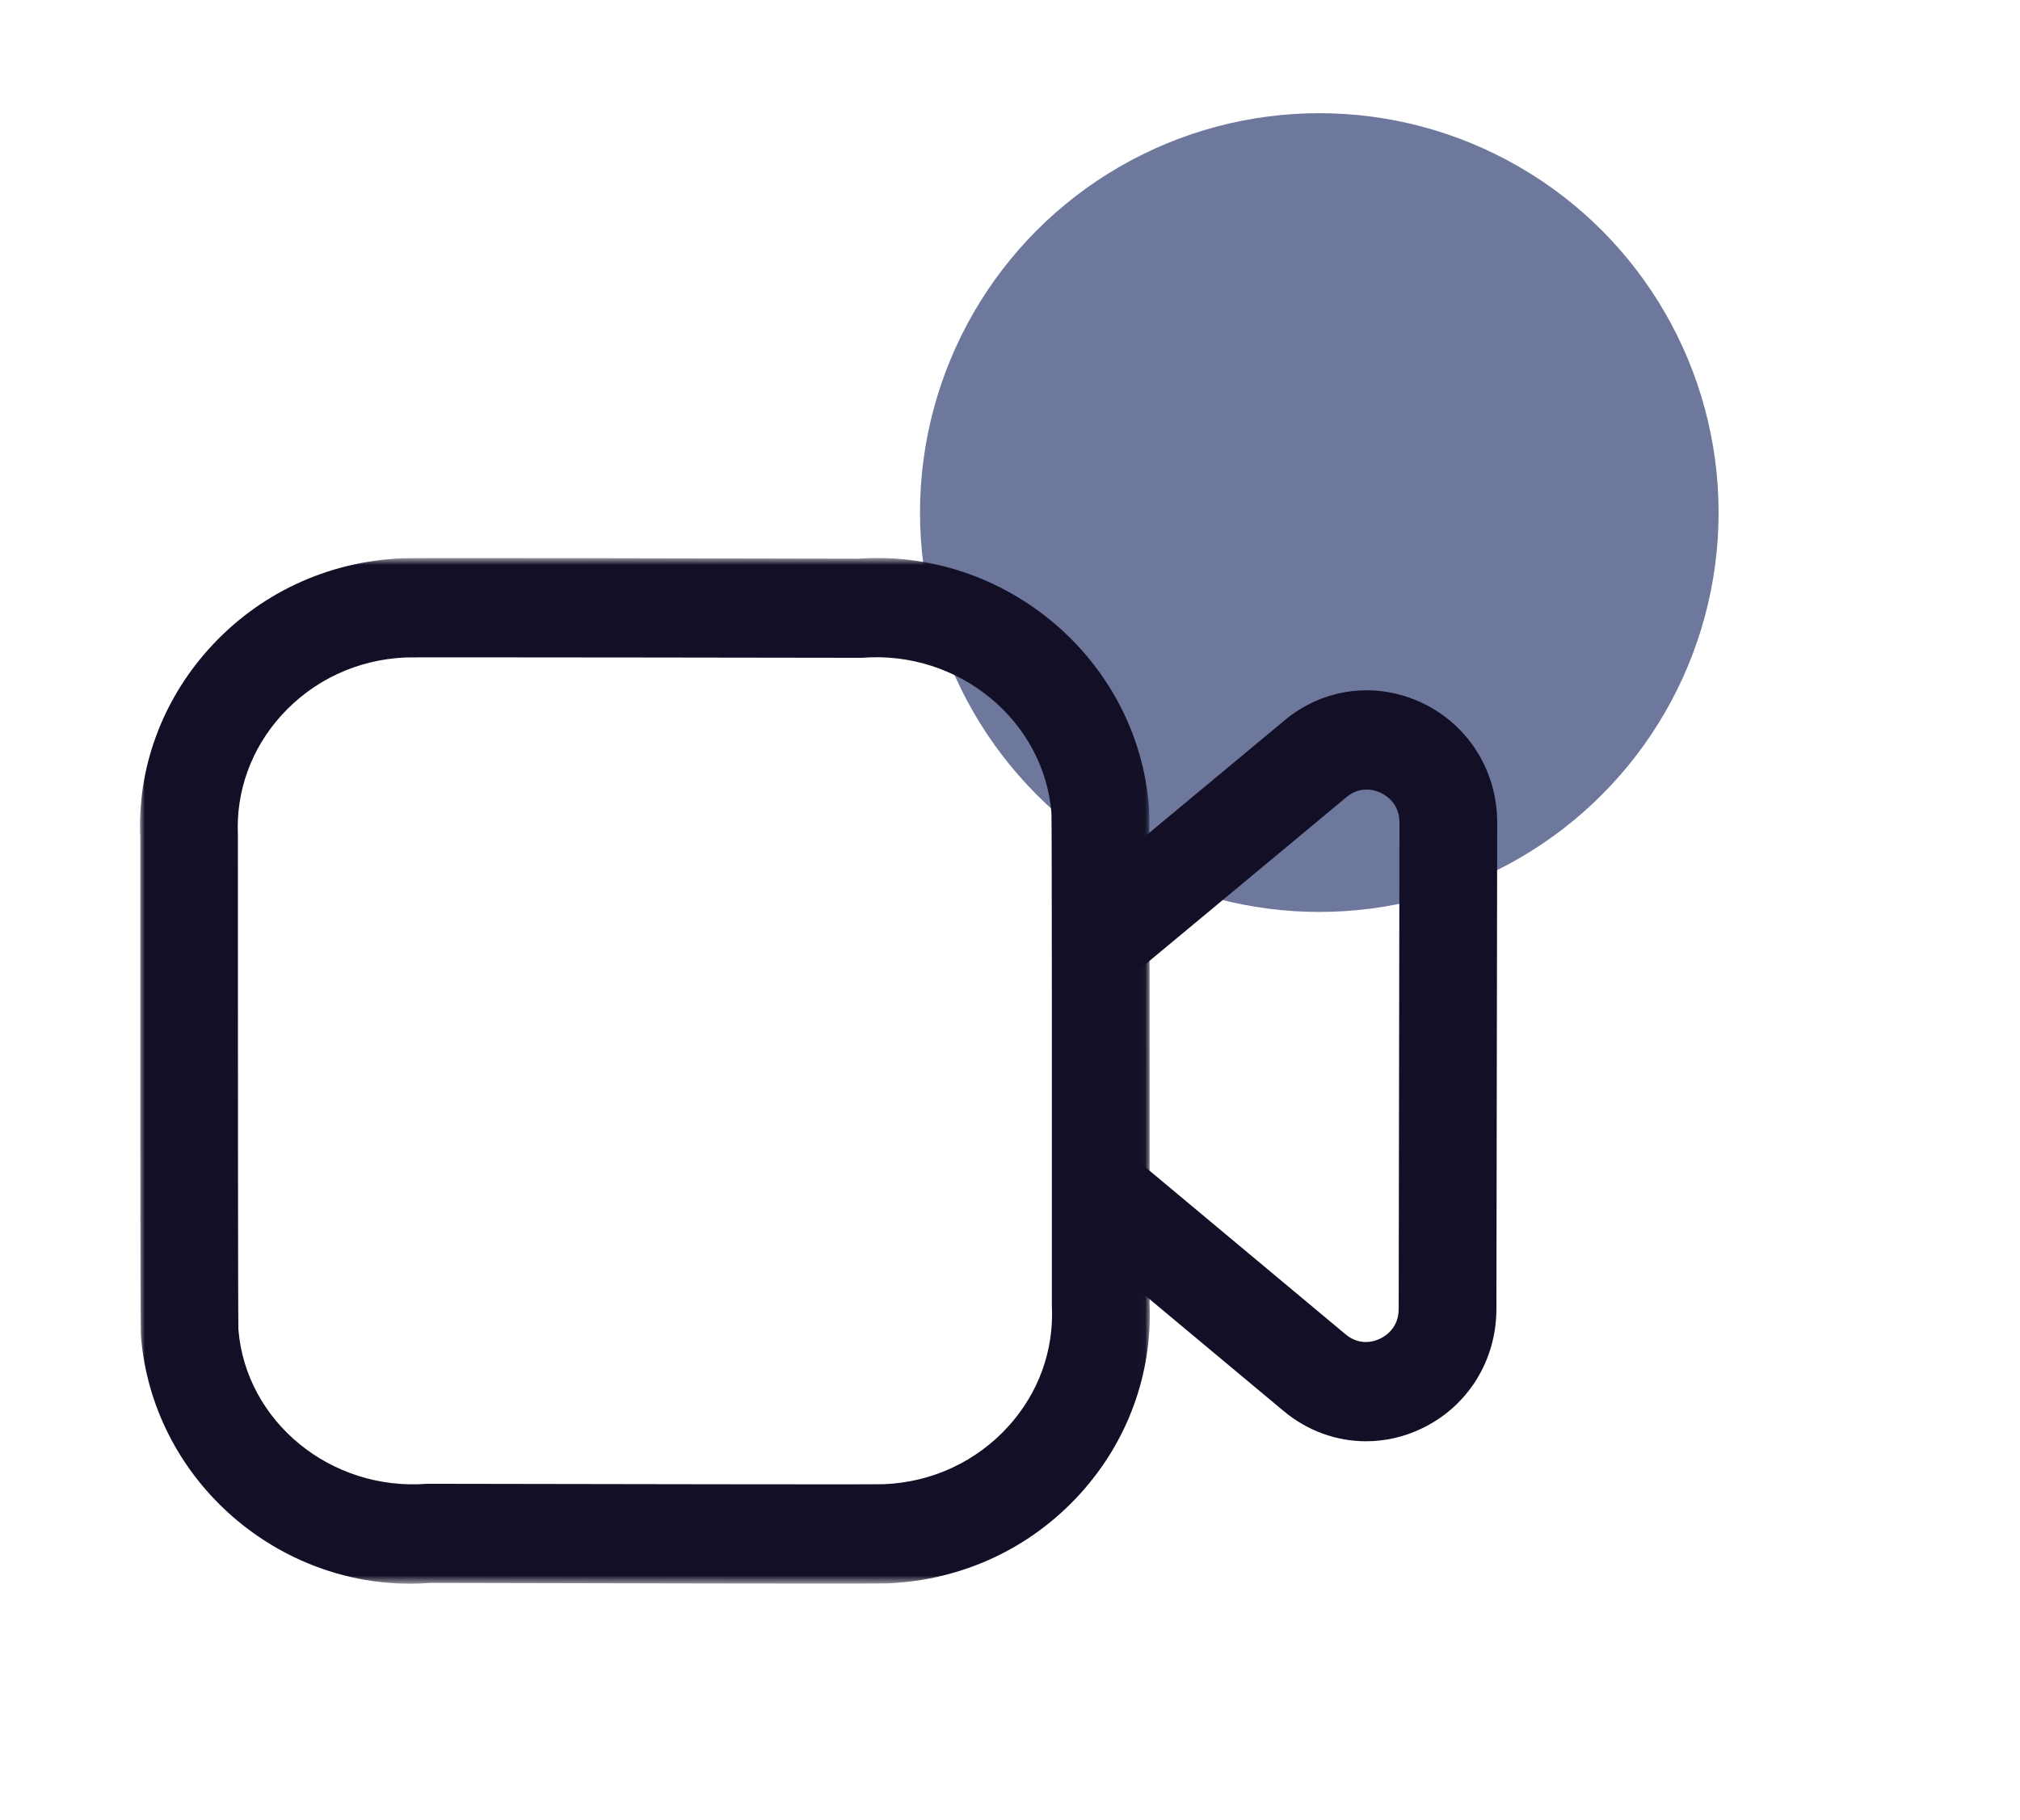
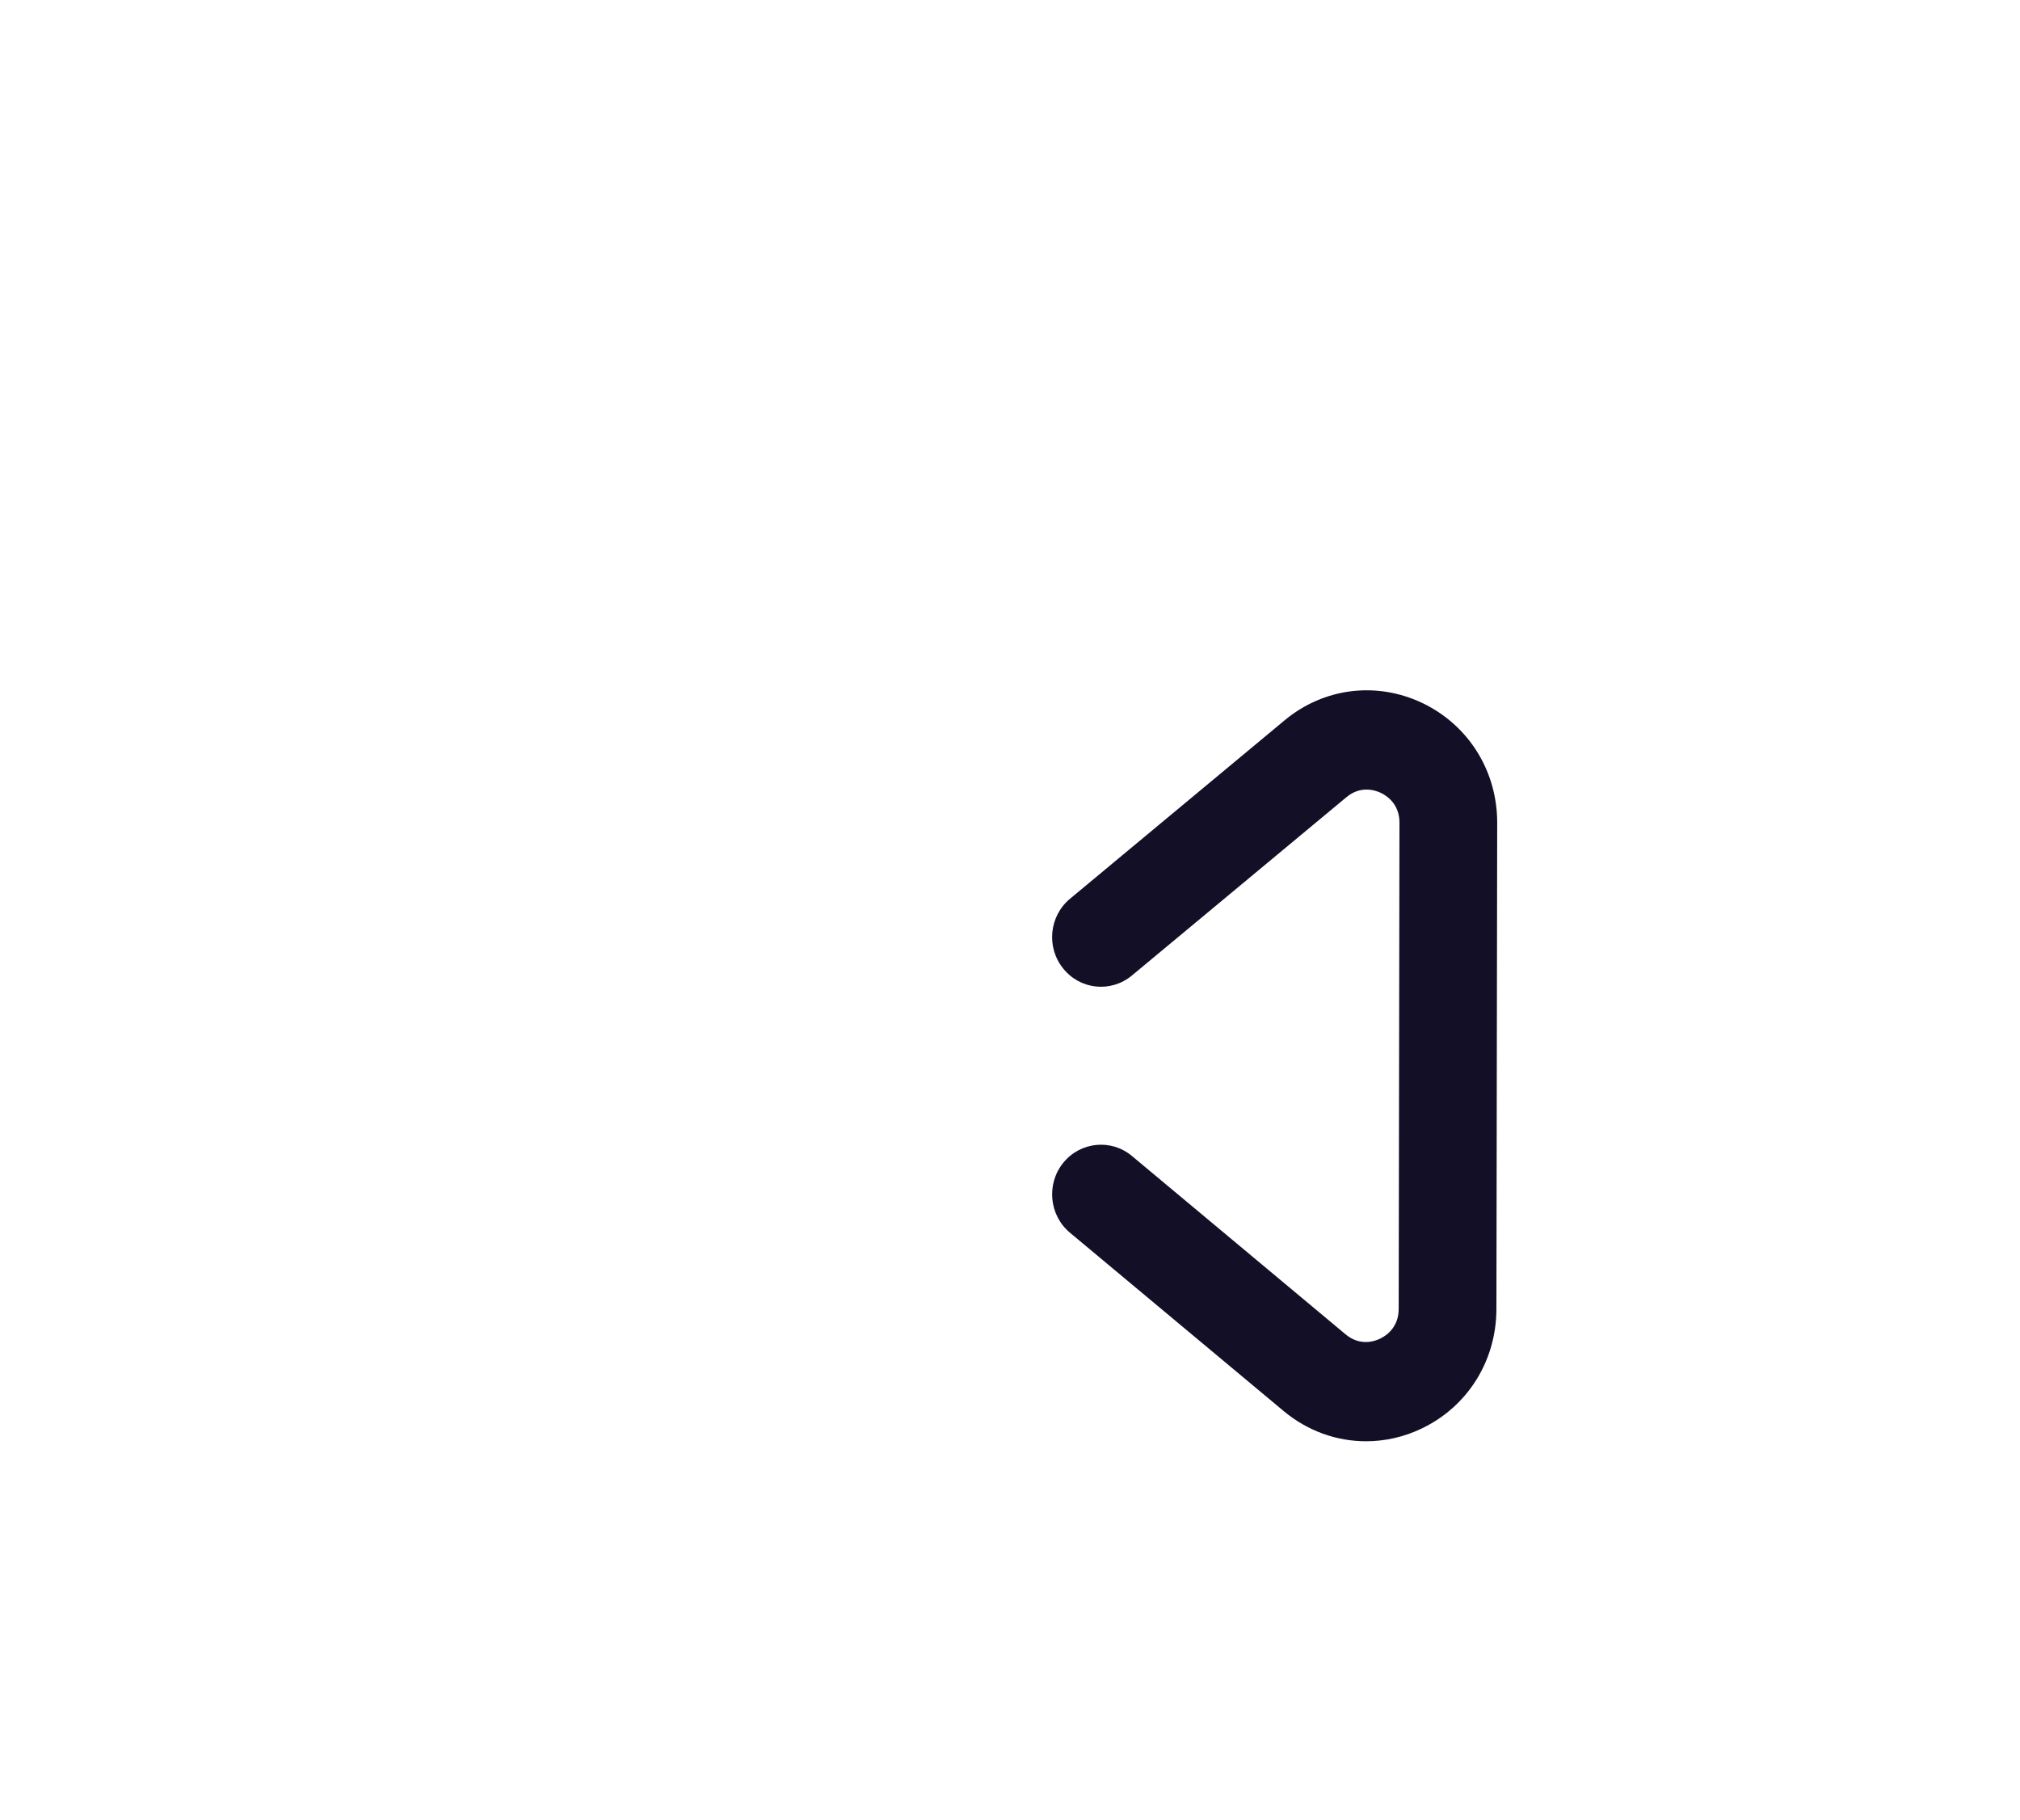
<svg xmlns="http://www.w3.org/2000/svg" width="202" height="182" viewBox="0 0 202 182" fill="none">
  <g id="Camera">
-     <circle id="Ellipse 22" cx="131.929" cy="51.246" r="39.929" fill="#6D789C" />
    <g id="Iconly/Light-Outline/Video">
      <g id="Video">
        <g id="Group 3">
          <mask id="mask0_3205_32556" style="mask-type:alpha" maskUnits="userSpaceOnUse" x="14" y="55" width="101" height="104">
            <path id="Clip 2" fill-rule="evenodd" clip-rule="evenodd" d="M14 55.789H114.982V158.336H14V55.789Z" fill="white" />
          </mask>
          <g mask="url(#mask0_3205_32556)">
-             <path id="Fill 1" fill-rule="evenodd" clip-rule="evenodd" d="M45.574 65.72C42.714 65.72 40.871 65.72 40.551 65.734C35.743 65.939 31.307 68.009 28.108 71.555C25.124 74.87 23.587 79.103 23.789 83.496C23.789 102.634 23.795 131.358 23.841 132.933C24.584 142.095 33.04 149.101 42.721 148.347C60.637 148.373 87.178 148.433 88.423 148.386C93.211 148.188 97.654 146.124 100.853 142.585C103.843 139.283 105.381 135.05 105.192 130.677C105.185 130.604 105.185 130.531 105.185 130.459C105.192 111.539 105.192 82.834 105.146 81.293C104.41 72.084 95.915 64.993 86.181 65.767C72.722 65.747 54.356 65.72 45.574 65.72ZM41.011 158.336C27.239 158.343 15.226 147.626 14.092 133.568C14.072 133.297 14.007 132.47 14.027 83.722C13.714 76.901 16.151 70.127 20.906 64.854C25.871 59.35 32.718 56.142 40.19 55.818C41.096 55.752 72.419 55.831 85.833 55.858C100.492 54.812 113.724 65.86 114.903 80.685C114.955 81.406 114.974 98.11 114.961 130.36C115.235 137.346 112.785 144.074 108.056 149.3C103.085 154.797 96.231 157.992 88.765 158.303C87.853 158.37 56.517 158.284 43.083 158.257C42.392 158.31 41.702 158.336 41.011 158.336Z" fill="#130F26" />
-           </g>
+             </g>
        </g>
        <path id="Fill 4" fill-rule="evenodd" clip-rule="evenodd" d="M136.599 144.096C133.66 144.096 130.761 143.07 128.37 141.079L106.995 123.244C104.91 121.504 104.611 118.375 106.324 116.258C108.031 114.148 111.113 113.83 113.197 115.577L134.566 133.412C136.006 134.603 137.452 134.113 138.012 133.835C138.573 133.571 139.869 132.744 139.869 130.865L139.947 82.248C139.954 80.37 138.651 79.543 138.091 79.272C137.537 79.007 136.071 78.511 134.644 79.701L113.191 97.53C111.093 99.27 108.025 98.959 106.318 96.829C104.604 94.712 104.917 91.589 107.002 89.856L128.455 72.021C132.39 68.746 137.687 68.105 142.28 70.308C146.873 72.524 149.726 77.102 149.72 82.262L149.641 130.878C149.635 136.038 146.775 140.616 142.188 142.812C140.39 143.679 138.488 144.096 136.599 144.096Z" fill="#130F26" />
      </g>
    </g>
  </g>
</svg>